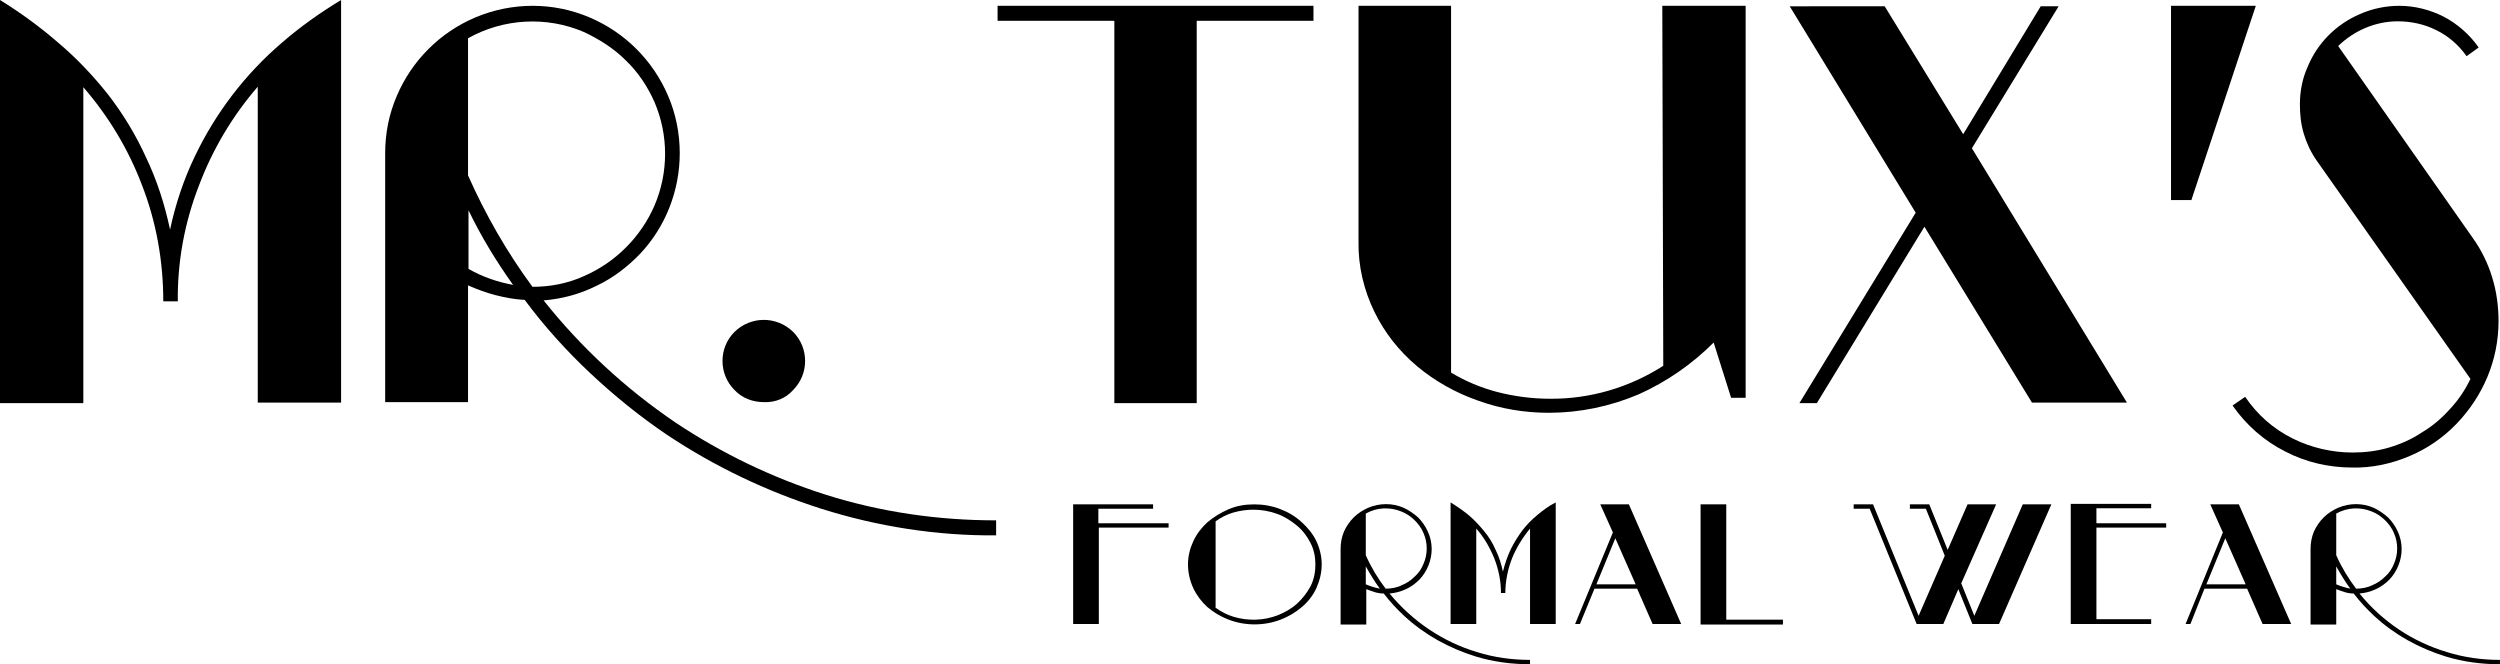
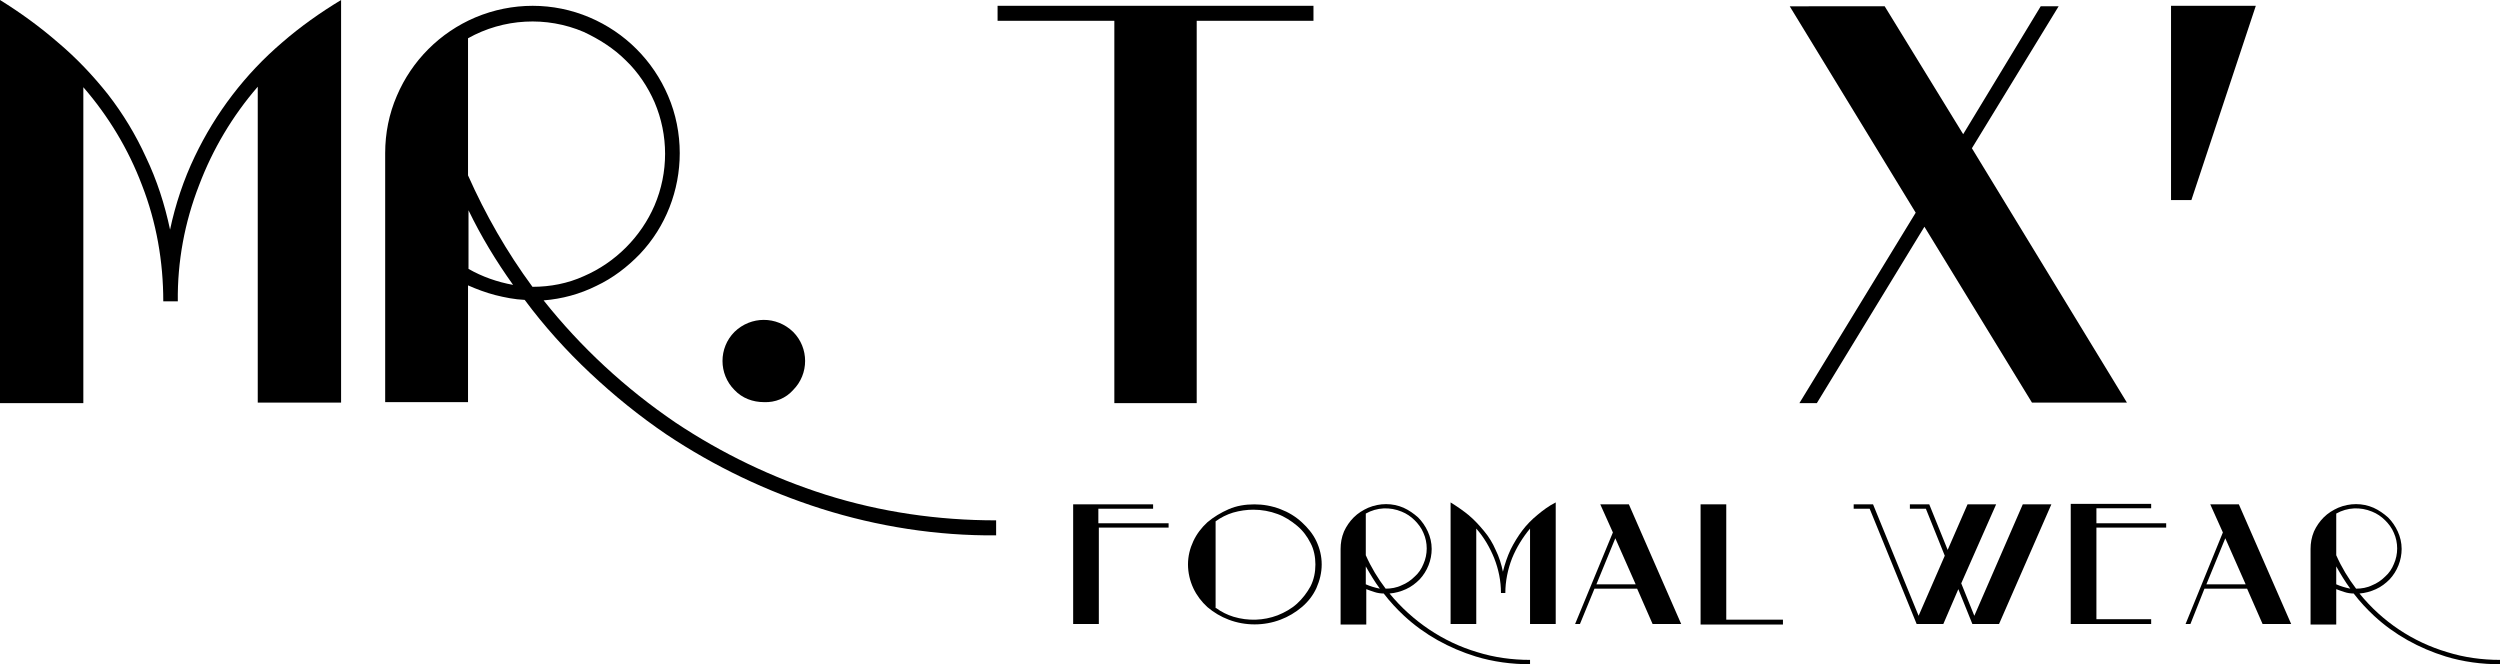
<svg xmlns="http://www.w3.org/2000/svg" version="1.1" id="Layer_1" x="0px" y="0px" viewBox="0 0 516 137.1" style="enable-background:new 0 0 516 137.1;" xml:space="preserve">
  <title>MrTuxLogo-white</title>
  <path d="M41.1,38.2c-3,7.7-4.5,15.8-4.4,24h-3c0-8.2-1.4-16.3-4.4-24c-2.8-7.4-6.9-14.2-12.1-20.2v65.2H0V0c4.2,2.6,8.2,5.5,12,8.8  c3.8,3.2,7.2,6.8,10.3,10.7c3.1,4,5.7,8.3,7.8,12.9c2.3,4.8,3.9,9.8,5,15c1.1-5.2,2.8-10.3,5.1-15.1c4.3-9,10.4-17,18-23.5  C62,5.5,66.1,2.6,70.4,0v83.1H53.2V17.9C48,23.9,43.9,30.8,41.1,38.2z" />
  <path d="M205.6,110.5c-12.2,0.1-24.4-1.8-36.1-5.5c-11.3-3.6-22-8.7-31.9-15.3c-5.6-3.8-10.8-8-15.8-12.7  c-4.9-4.6-9.5-9.7-13.5-15.1c-2.1-0.1-4.1-0.5-6.1-1c-1.9-0.5-3.8-1.2-5.6-2v24.1H79.5V31.6c0-4.1,0.8-8.1,2.4-11.8  c3.1-7.3,8.9-13.1,16.2-16.2c7.6-3.2,16.1-3.2,23.6,0c7.3,3.1,13.1,8.9,16.2,16.2c1.6,3.7,2.4,7.8,2.4,11.8c0,7.7-2.9,15.2-8.2,20.8  c-2.6,2.7-5.6,5-9,6.6c-3.4,1.7-7.1,2.7-10.9,3c7.7,9.7,16.9,18.2,27.2,25.2c9.6,6.4,20,11.4,31,14.9c11.4,3.6,23.2,5.3,35.2,5.3  L205.6,110.5z M96.6,36.2c3.6,8.1,8,15.8,13.3,23c3.7,0,7.3-0.7,10.6-2.2c6.5-2.8,11.8-8.1,14.6-14.6c2.9-6.8,2.9-14.5,0-21.3  c-1.4-3.2-3.4-6.2-5.9-8.6c-2.5-2.5-5.5-4.4-8.7-5.9c-7.7-3.3-16.6-2.8-23.9,1.3V36.2z M105.9,58.8c-3.5-4.9-6.6-10-9.2-15.4v12.1  C99.5,57.1,102.6,58.2,105.9,58.8L105.9,58.8z" />
  <path d="M157.7,83c-2.3,0-4.5-0.8-6.1-2.5c-3.3-3.3-3.3-8.7,0-12c3.4-3.3,8.7-3.3,12.1,0c3.3,3.3,3.3,8.7,0,12  C162.2,82.2,160,83.1,157.7,83z" />
  <path d="M247,83.2h-17V4.3h-24.1V1.2h65.2v3.1H247V83.2z" />
-   <path d="M343.1,1.2h17.2v80.9h-3l-3.6-11.4c-4.5,4.5-9.7,8.1-15.5,10.7c-5.9,2.5-12.2,3.8-18.5,3.8c-5,0-9.9-0.8-14.6-2.5  c-4.6-1.6-8.9-4-12.6-7.1c-3.7-3.1-6.7-6.9-8.8-11.2c-2.2-4.5-3.4-9.5-3.3-14.6V1.2h19.1v75.7c3,1.8,6.1,3.1,9.5,4  c3.5,0.9,7.2,1.4,10.8,1.4c8.3,0.1,16.5-2.3,23.5-6.8L343.1,1.2z" />
  <path d="M407,30.6l32,52.5h-19.6l-22.2-36.3L375,83.2h-3.6l24-39.3l-26-42.6H389l16.2,26.4l16-26.4h3.7L407,30.6z" />
  <path d="M448.1,41.3V1.2h17.5l-13.3,40.1H448.1z" />
-   <path d="M478.2,33.2c-1.2-1.7-2.1-3.6-2.7-5.6c-0.6-2-0.8-4-0.8-6.1c0-2.6,0.5-5.3,1.6-7.7c2-4.9,5.9-8.8,10.8-10.9  c2.5-1.1,5.3-1.7,8.1-1.7c3.2,0,6.3,0.8,9.1,2.2c2.9,1.5,5.4,3.7,7.3,6.4l-2.5,1.8c-1.6-2.3-3.8-4.2-6.3-5.4  c-2.4-1.2-5.1-1.8-7.9-1.8c-4.6,0-9,1.9-12.3,5.1L510.3,49c1.8,2.5,3.2,5.3,4.1,8.3c0.9,2.9,1.3,6,1.3,9c0,4-0.8,7.9-2.3,11.5  c-1.5,3.6-3.7,6.9-6.4,9.7c-2.7,2.8-6,5.1-9.6,6.6c-3.7,1.6-7.8,2.5-11.9,2.4c-4.8,0-9.6-1.1-13.8-3.3c-4.4-2.2-8.1-5.5-10.9-9.5  l2.6-1.8c2.5,3.7,5.8,6.6,9.8,8.6c3.8,1.9,8.1,2.9,12.4,2.9c2.5,0,5-0.3,7.4-1c2.4-0.7,4.7-1.7,6.8-3.1c2.2-1.3,4.1-2.9,5.8-4.8  c1.8-1.9,3.2-4,4.3-6.3L478.2,33.2z" />
  <path d="M226.8,108h14.4v0.9h-14.4v19.9h-5.3v-24.7H238v0.9h-11.3V108z" />
  <path d="M258.9,104.1c1.8,0,3.6,0.3,5.4,1c1.6,0.6,3.1,1.5,4.4,2.7c1.2,1.1,2.3,2.4,3,3.9c0.7,1.5,1.1,3.1,1.1,4.8  c0,1.7-0.4,3.3-1.1,4.9c-0.7,1.5-1.7,2.8-3,3.9c-1.3,1.1-2.8,2-4.4,2.6c-3.4,1.3-7.3,1.3-10.7,0c-1.6-0.6-3.1-1.5-4.4-2.6  c-1.2-1.1-2.2-2.4-2.9-3.9c-0.7-1.5-1.1-3.2-1.1-4.9c0-1.7,0.4-3.3,1.1-4.8c0.7-1.5,1.7-2.8,2.9-3.9c1.3-1.1,2.8-2,4.4-2.7  C255.2,104.4,257,104.1,258.9,104.1z M251,125.5c1.1,0.8,2.3,1.4,3.6,1.8c3,0.9,6.2,0.8,9.1-0.3c1.5-0.6,2.9-1.4,4-2.4  c1.1-1,2.1-2.3,2.8-3.6c0.7-1.4,1-2.9,1-4.5c0-1.5-0.3-3.1-1-4.4c-0.7-1.4-1.6-2.6-2.8-3.6c-1.2-1-2.6-1.9-4-2.4  c-1.6-0.6-3.3-0.9-5-0.9c-1.4,0-2.8,0.2-4.2,0.6c-1.3,0.4-2.5,1-3.6,1.8V125.5z" />
  <path d="M315.8,137.1c-3.8,0-7.6-0.5-11.2-1.6c-5.5-1.7-10.6-4.5-14.8-8.4c-1.5-1.4-2.9-2.9-4.2-4.6c-0.6,0-1.3-0.1-1.9-0.3  c-0.6-0.2-1.2-0.4-1.7-0.6v7.3h-5.3v-15.6c0-1.2,0.2-2.4,0.7-3.6c0.5-1.1,1.2-2.1,2-2.9c0.9-0.9,1.9-1.5,3-2c2.4-1,5-1,7.3,0  c1.1,0.5,2.1,1.2,3,2c0.8,0.8,1.5,1.8,2,2.9c0.5,1.1,0.8,2.3,0.8,3.6c0,2.3-0.9,4.6-2.5,6.3c-0.8,0.8-1.7,1.5-2.8,2  c-1.1,0.5-2.2,0.8-3.4,0.9c4.7,5.7,11,10,18.1,12.1c3.5,1.1,7.2,1.6,10.9,1.6L315.8,137.1z M281.9,114.6c1.1,2.5,2.5,4.8,4.1,6.9  c1.1,0,2.3-0.2,3.3-0.7c1-0.4,1.9-1,2.7-1.8c0.8-0.7,1.4-1.6,1.8-2.6c0.9-2,0.9-4.4,0-6.4c-0.4-1-1.1-1.9-1.8-2.6  c-0.8-0.8-1.7-1.4-2.7-1.8c-2.4-1-5.1-0.9-7.4,0.4L281.9,114.6z M284.8,121.5c-1.1-1.5-2-3-2.9-4.6v3.7  C282.8,121,283.8,121.3,284.8,121.5z" />
  <path d="M312.1,115.2c-0.9,2.3-1.4,4.8-1.4,7.2h-0.9c0-2.5-0.5-4.9-1.4-7.2c-0.9-2.2-2.1-4.3-3.7-6.1v19.7h-5.3v-25.1  c1.3,0.8,2.6,1.7,3.7,2.6c1.2,1,2.2,2.1,3.2,3.3c1,1.2,1.8,2.5,2.4,3.9c0.7,1.4,1.2,3,1.5,4.5c0.4-1.6,0.9-3.1,1.6-4.6  c0.7-1.4,1.5-2.7,2.4-3.9c0.9-1.2,2-2.3,3.1-3.2c1.2-1,2.4-1.9,3.8-2.6v25.1h-5.3v-19.7C314.3,110.9,313,113,312.1,115.2z" />
  <path d="M332.9,109.9l-2.6-5.8h5.9l10.8,24.7h-5.9l-3.2-7.3h-8.8l-3,7.3h-1L332.9,109.9z M329.5,120.6h8.1l-4.2-9.5L329.5,120.6z" />
  <path d="M368,127.9v1H351v-24.8h5.3v23.8L368,127.9z" />
  <path d="M417.5,104.1h5.9l-10.8,24.7h-5.5l-2.9-7.2l-3.1,7.2h-5.5l-9.7-23.8h-3.3v-0.9h4l9.4,23l5.4-12.4l-3.9-9.7h-3.3v-0.9h4  l3.8,9.4l4.1-9.4h5.9l-7.2,16.3l2.7,6.7L417.5,104.1z" />
  <path d="M432.7,108h14.4v0.9h-14.4v18.9H444v1h-16.6v-24.8h16.6v0.9h-11.3V108z" />
  <path d="M458.8,109.9l-2.6-5.8h5.9l10.8,24.7H467l-3.2-7.3H455l-2.9,7.3h-1L458.8,109.9z M455.4,120.6h8.1l-4.2-9.5L455.4,120.6z" />
  <path d="M516,137.1c-3.8,0-7.6-0.5-11.2-1.6c-5.5-1.7-10.6-4.5-14.8-8.4c-1.5-1.4-2.9-2.9-4.2-4.6c-0.6,0-1.3-0.1-1.9-0.3  c-0.6-0.2-1.2-0.4-1.7-0.6v7.3h-5.3v-15.6c0-1.2,0.2-2.4,0.7-3.6c0.5-1.1,1.2-2.1,2-2.9c0.9-0.9,1.9-1.5,3-2c2.4-1,5-1,7.3,0  c1.1,0.5,2.1,1.2,3,2c0.8,0.8,1.5,1.8,2,2.9c0.5,1.1,0.8,2.3,0.8,3.6c0,2.3-0.9,4.6-2.5,6.3c-0.8,0.8-1.7,1.5-2.8,2  c-1.1,0.5-2.2,0.8-3.4,0.9c4.7,5.8,11,10,18.1,12.1c3.5,1.1,7.2,1.6,10.9,1.6L516,137.1z M482.2,114.6c1.1,2.5,2.5,4.8,4.1,6.9  c1.1,0,2.3-0.2,3.3-0.7c1-0.4,1.9-1,2.7-1.8c0.8-0.7,1.4-1.6,1.8-2.6c0.9-2,0.9-4.4,0-6.4c-0.4-1-1.1-1.9-1.8-2.6  c-0.8-0.8-1.7-1.4-2.7-1.8c-2.4-1-5.1-0.9-7.4,0.4L482.2,114.6z M485.1,121.5c-1.1-1.5-2-3-2.9-4.6v3.7  C483.1,121,484.1,121.3,485.1,121.5z" />
</svg>